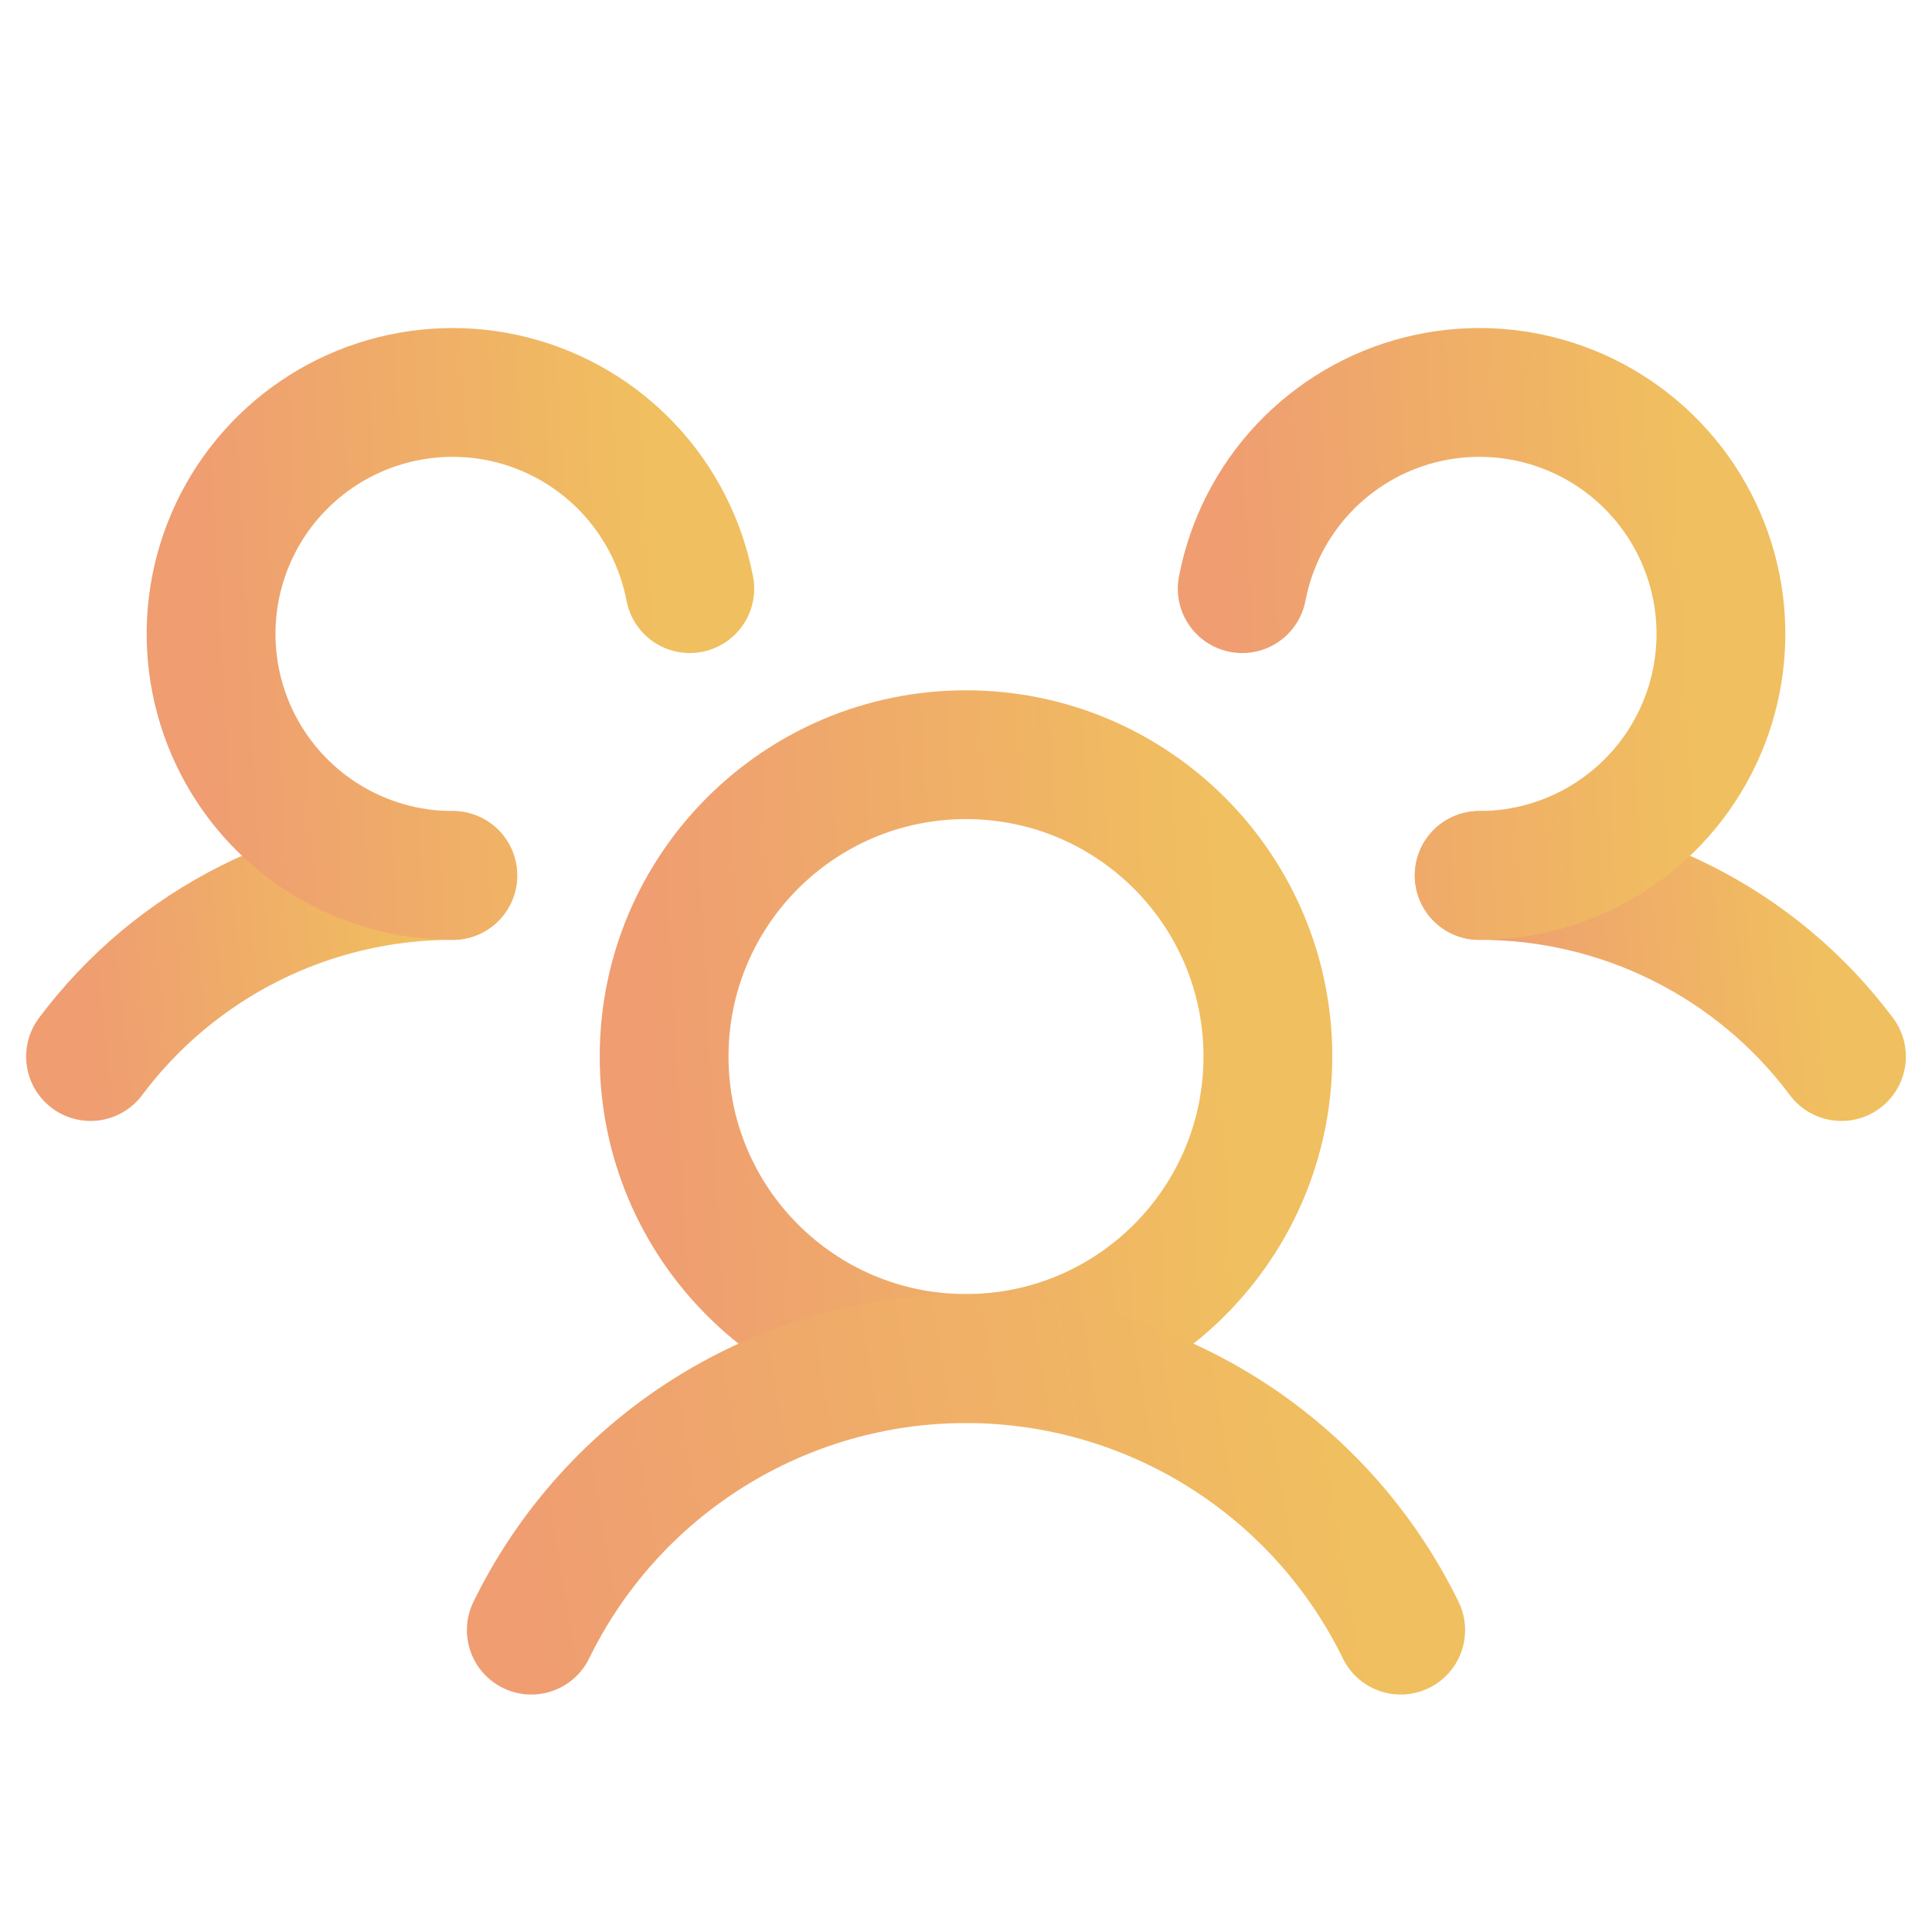
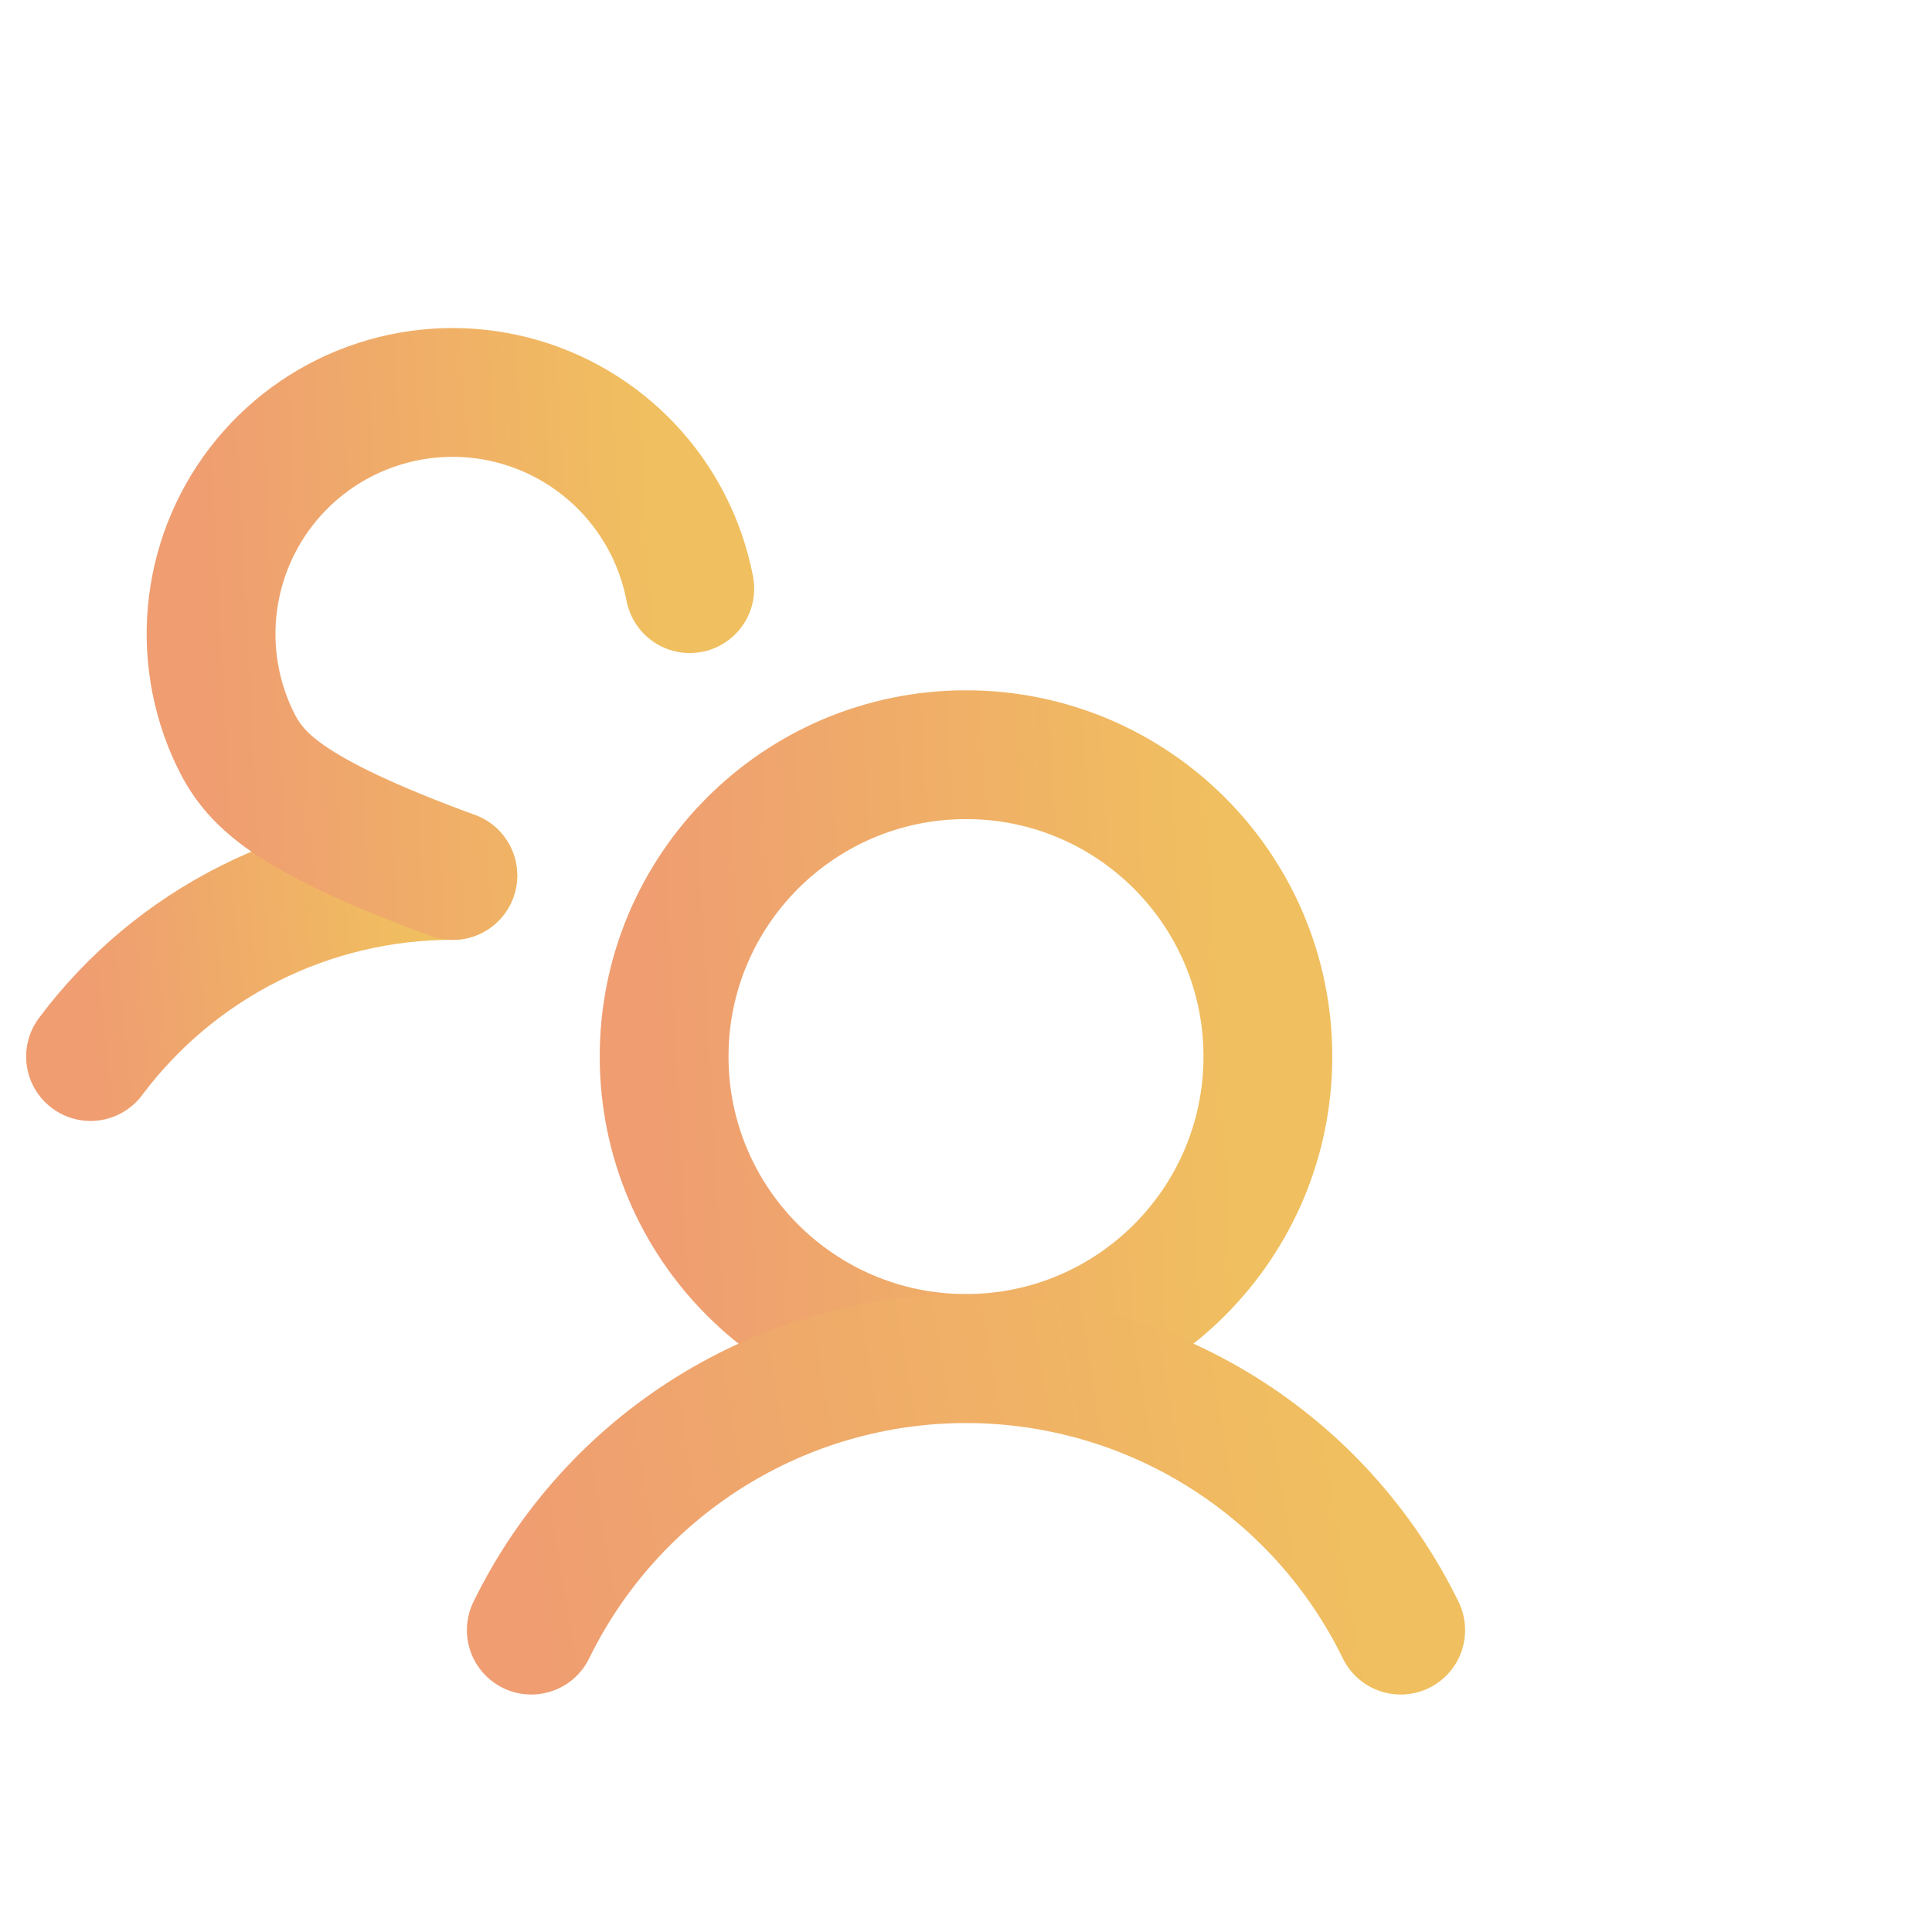
<svg xmlns="http://www.w3.org/2000/svg" width="60" height="60" viewBox="0 0 60 60" fill="none">
  <path d="M30 42.188C35.178 42.188 39.375 37.99 39.375 32.812C39.375 27.635 35.178 23.438 30 23.438C24.822 23.438 20.625 27.635 20.625 32.812C20.625 37.99 24.822 42.188 30 42.188Z" stroke="url(#paint0_linear_417_939)" stroke-width="4" stroke-linecap="round" stroke-linejoin="round" />
-   <path d="M45.938 27.188C48.121 27.184 50.276 27.691 52.229 28.667C54.182 29.644 55.88 31.063 57.188 32.812" stroke="url(#paint1_linear_417_939)" stroke-width="4" stroke-linecap="round" stroke-linejoin="round" />
  <path d="M2.812 32.812C4.12 31.063 5.818 29.644 7.771 28.667C9.724 27.691 11.879 27.184 14.062 27.188" stroke="url(#paint2_linear_417_939)" stroke-width="4" stroke-linecap="round" stroke-linejoin="round" />
  <path d="M16.5 50.625C17.735 48.096 19.655 45.965 22.042 44.475C24.428 42.984 27.186 42.194 30 42.194C32.814 42.194 35.572 42.984 37.958 44.475C40.345 45.965 42.265 48.096 43.5 50.625" stroke="url(#paint3_linear_417_939)" stroke-width="4" stroke-linecap="round" stroke-linejoin="round" />
-   <path d="M14.062 27.188C12.639 27.189 11.244 26.785 10.042 26.024C8.839 25.262 7.878 24.174 7.271 22.886C6.664 21.599 6.436 20.165 6.613 18.753C6.791 17.34 7.366 16.007 8.273 14.91C9.18 13.813 10.38 12.996 11.734 12.556C13.087 12.115 14.539 12.069 15.917 12.422C17.296 12.776 18.546 13.515 19.521 14.552C20.495 15.59 21.155 16.883 21.422 18.281" stroke="url(#paint4_linear_417_939)" stroke-width="4" stroke-linecap="round" stroke-linejoin="round" />
-   <path d="M38.578 18.281C38.845 16.883 39.504 15.59 40.479 14.552C41.454 13.515 42.703 12.776 44.082 12.422C45.461 12.069 46.912 12.115 48.266 12.556C49.62 12.996 50.82 13.813 51.727 14.91C52.633 16.007 53.209 17.34 53.387 18.753C53.564 20.165 53.336 21.599 52.729 22.886C52.122 24.174 51.161 25.262 49.958 26.024C48.755 26.785 47.361 27.189 45.938 27.188" stroke="url(#paint5_linear_417_939)" stroke-width="4" stroke-linecap="round" stroke-linejoin="round" />
+   <path d="M14.062 27.188C8.839 25.262 7.878 24.174 7.271 22.886C6.664 21.599 6.436 20.165 6.613 18.753C6.791 17.34 7.366 16.007 8.273 14.91C9.18 13.813 10.38 12.996 11.734 12.556C13.087 12.115 14.539 12.069 15.917 12.422C17.296 12.776 18.546 13.515 19.521 14.552C20.495 15.59 21.155 16.883 21.422 18.281" stroke="url(#paint4_linear_417_939)" stroke-width="4" stroke-linecap="round" stroke-linejoin="round" />
  <defs>
    <linearGradient id="paint0_linear_417_939" x1="20.625" y1="40.831" x2="38.528" y2="39.898" gradientUnits="userSpaceOnUse">
      <stop stop-color="#EF9D71" />
      <stop offset="1" stop-color="#F0BF5F" />
    </linearGradient>
    <linearGradient id="paint1_linear_417_939" x1="45.938" y1="32.405" x2="56.593" y2="31.296" gradientUnits="userSpaceOnUse">
      <stop stop-color="#EF9D71" />
      <stop offset="1" stop-color="#F0BF5F" />
    </linearGradient>
    <linearGradient id="paint2_linear_417_939" x1="2.812" y1="32.405" x2="13.468" y2="31.296" gradientUnits="userSpaceOnUse">
      <stop stop-color="#EF9D71" />
      <stop offset="1" stop-color="#F0BF5F" />
    </linearGradient>
    <linearGradient id="paint3_linear_417_939" x1="16.5" y1="50.015" x2="41.651" y2="45.82" gradientUnits="userSpaceOnUse">
      <stop stop-color="#EF9D71" />
      <stop offset="1" stop-color="#F0BF5F" />
    </linearGradient>
    <linearGradient id="paint4_linear_417_939" x1="6.555" y1="26.102" x2="20.751" y2="25.369" gradientUnits="userSpaceOnUse">
      <stop stop-color="#EF9D71" />
      <stop offset="1" stop-color="#F0BF5F" />
    </linearGradient>
    <linearGradient id="paint5_linear_417_939" x1="38.578" y1="26.102" x2="52.774" y2="25.369" gradientUnits="userSpaceOnUse">
      <stop stop-color="#EF9D71" />
      <stop offset="1" stop-color="#F0BF5F" />
    </linearGradient>
  </defs>
</svg>